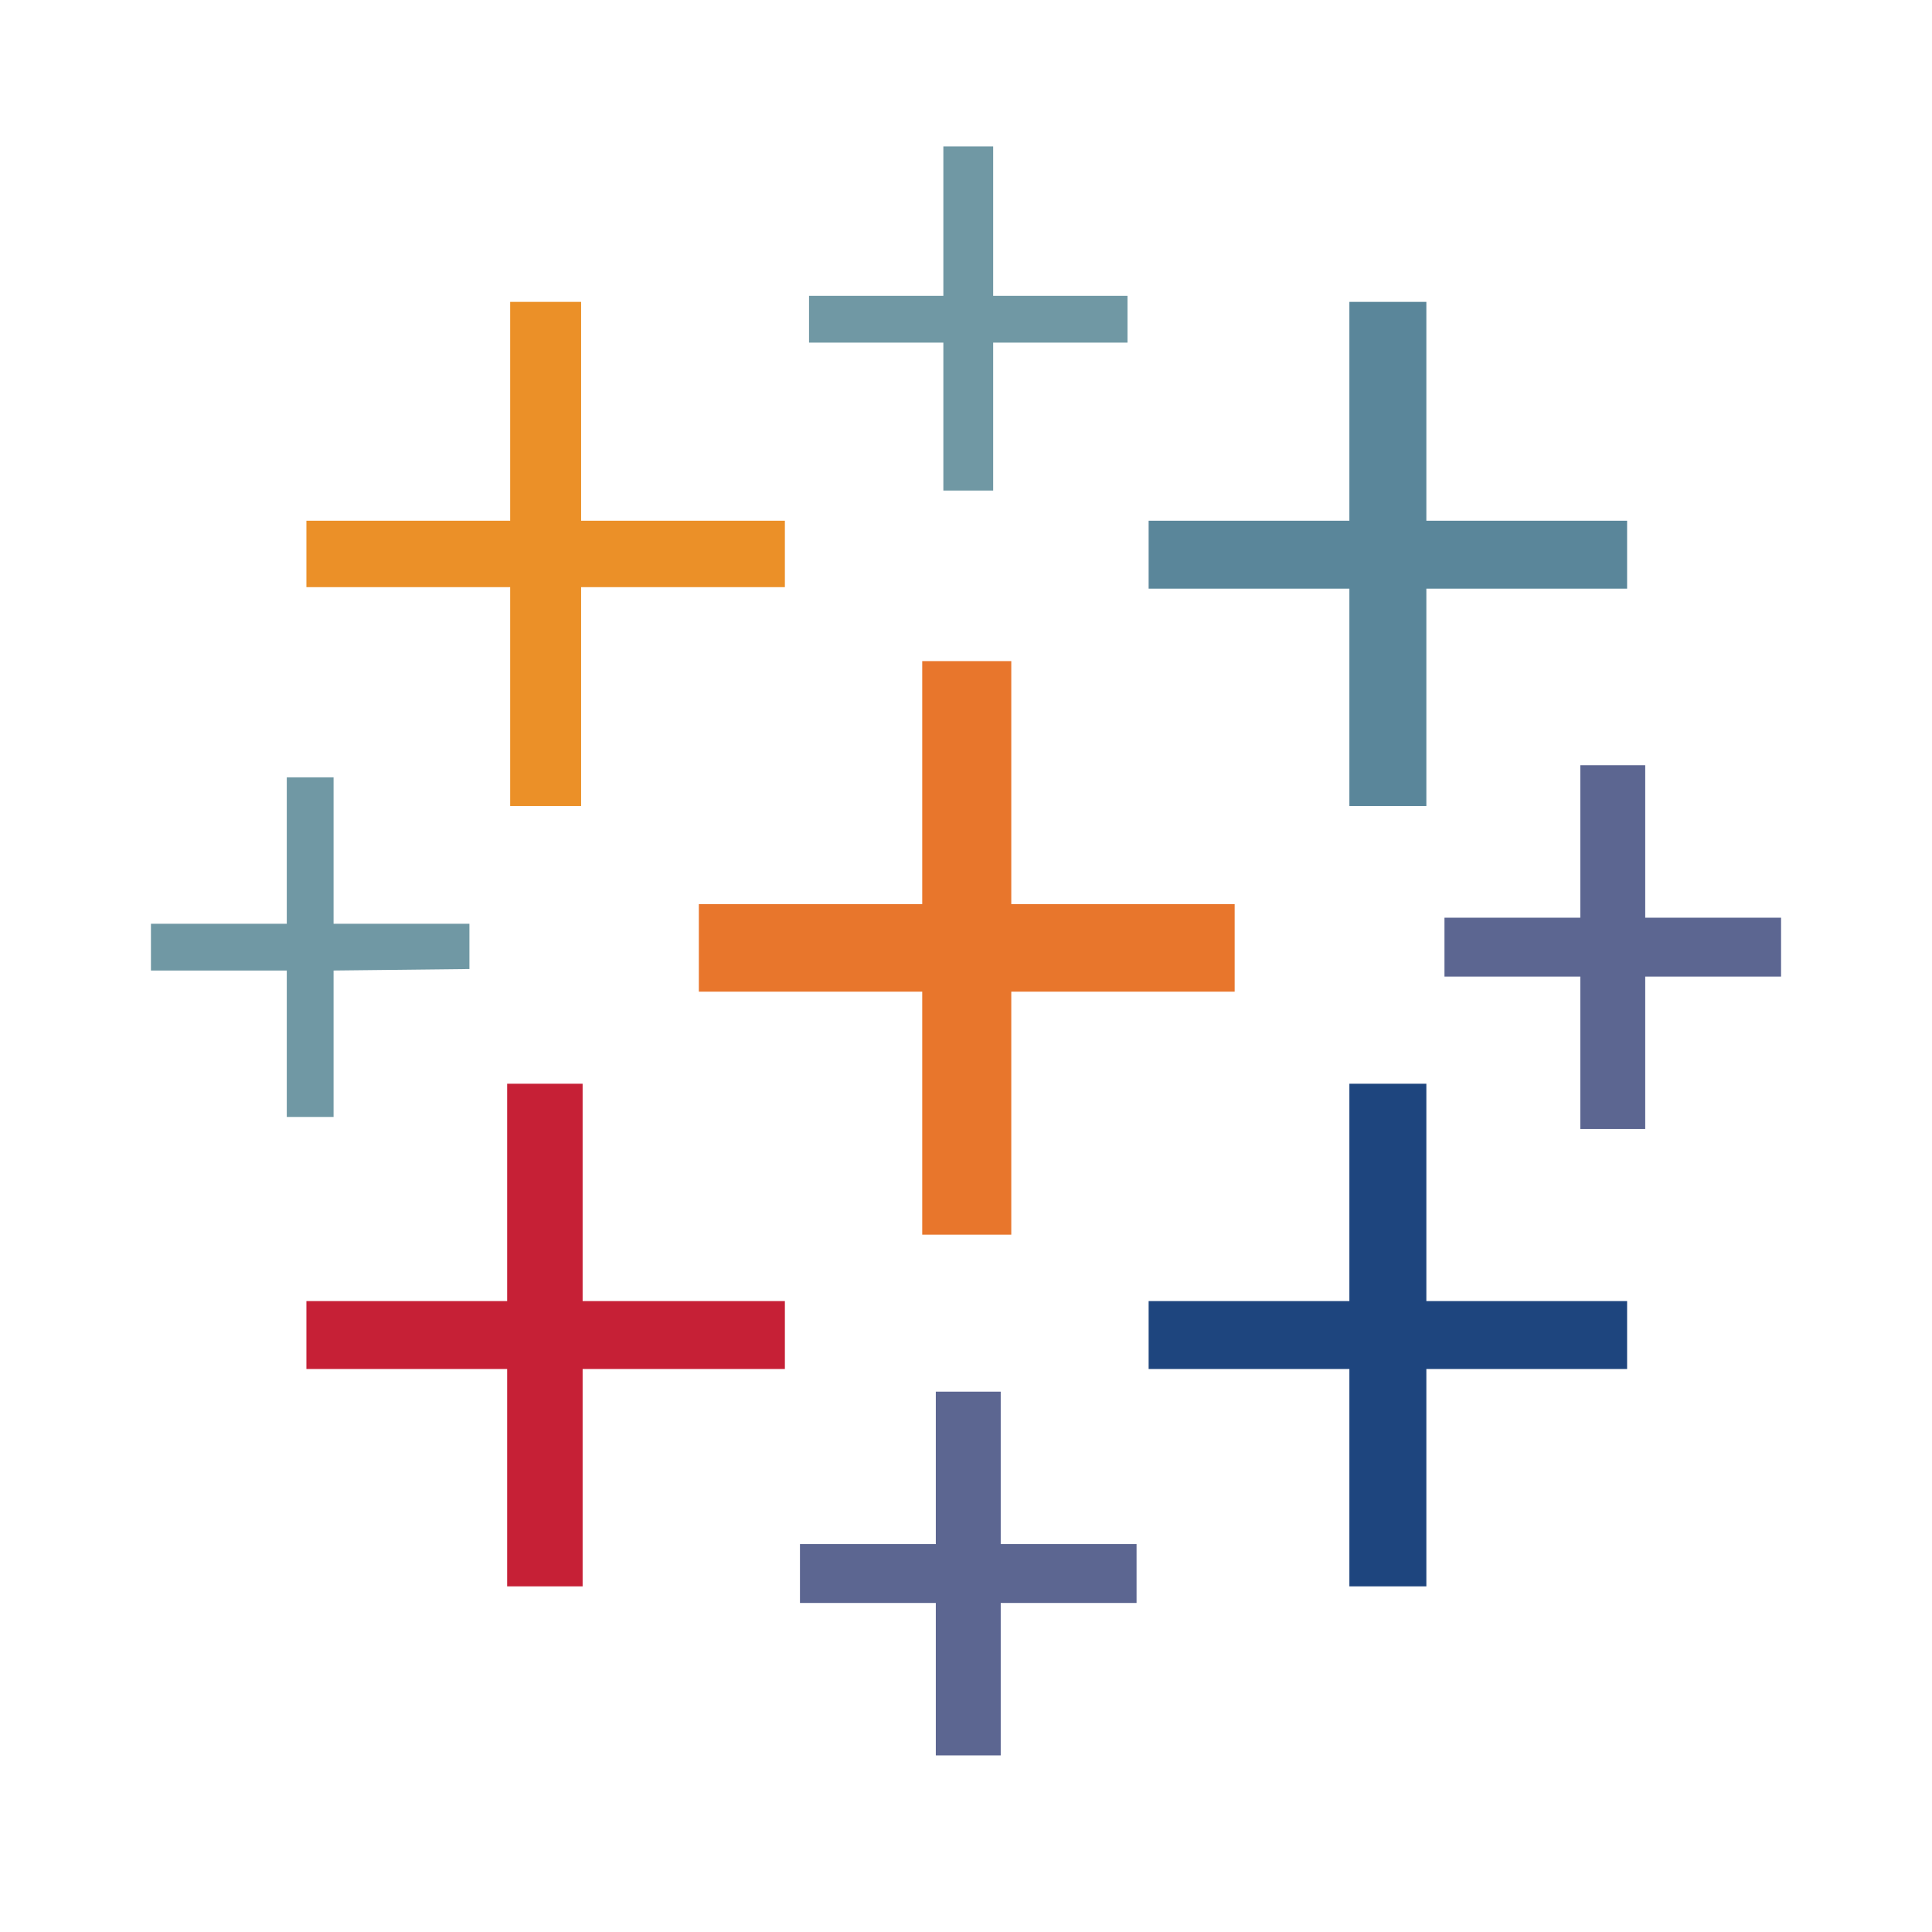
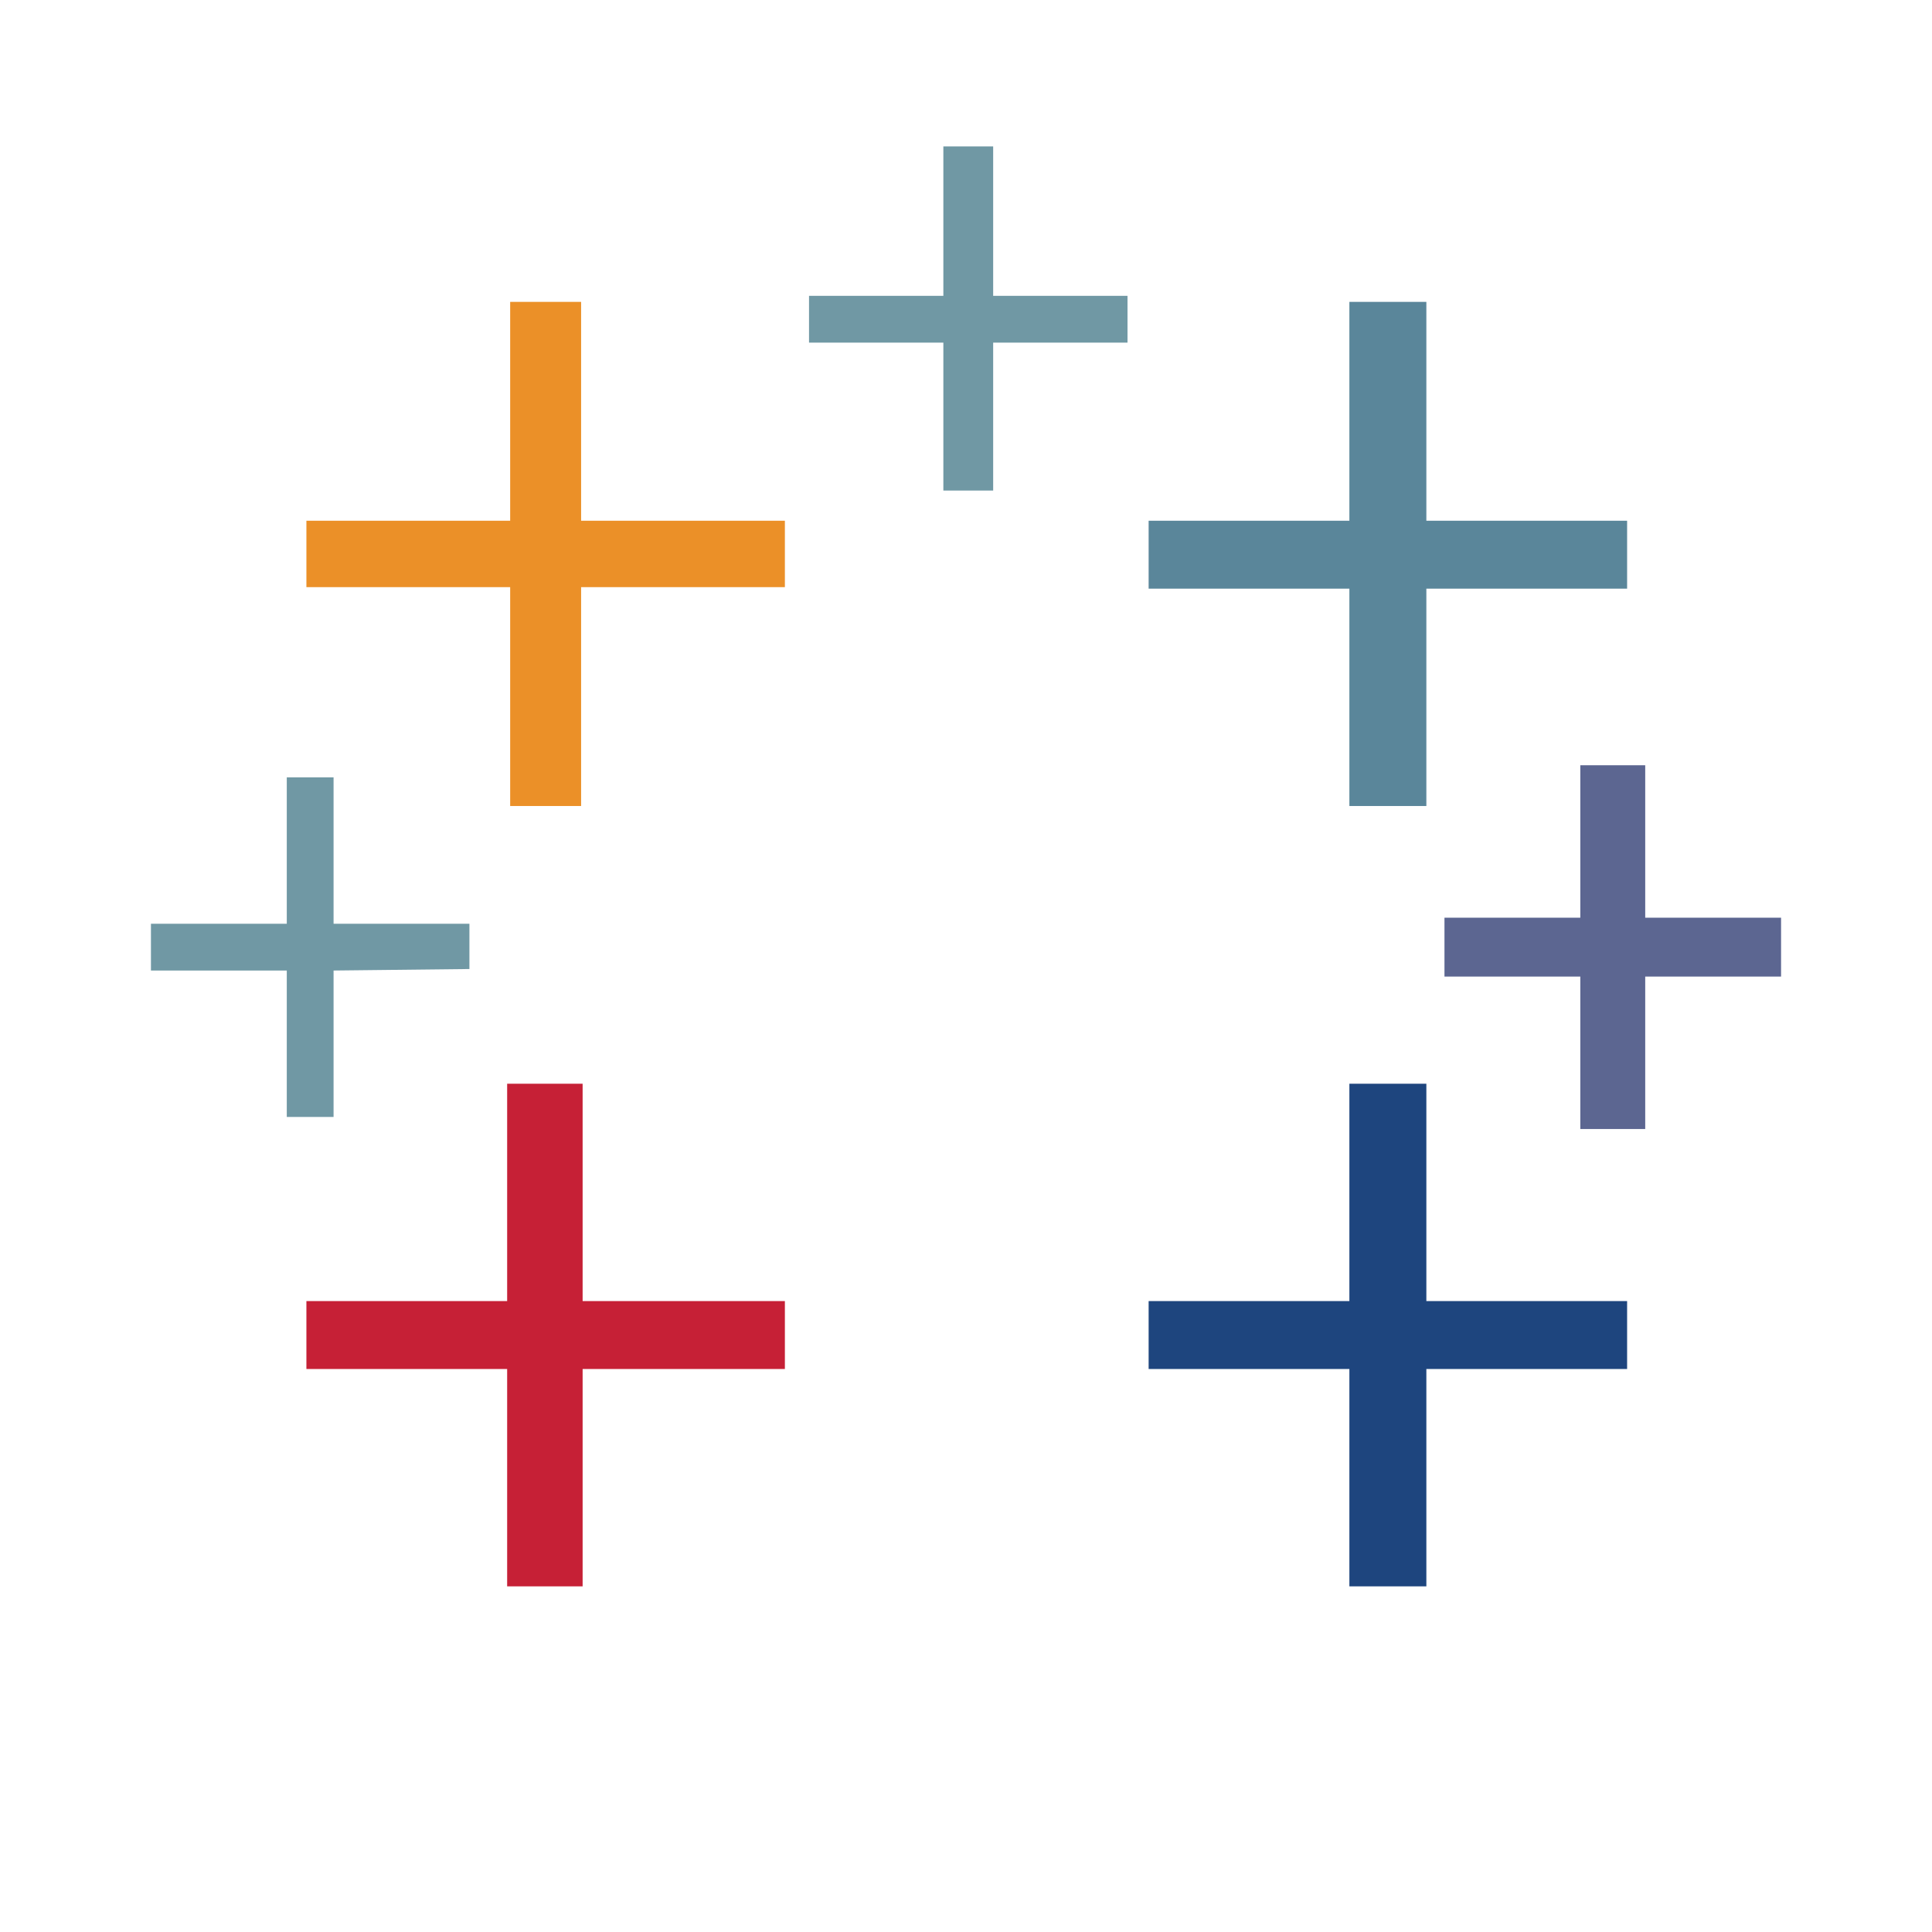
<svg xmlns="http://www.w3.org/2000/svg" version="1.1" id="debf6f4f-5bd6-427e-afd6-80c92448df27" x="0px" y="0px" viewBox="0 0 128 128" style="enable-background:new 0 0 128 128;" xml:space="preserve">
  <style type="text/css">
	.st0{fill:#E8762C;}
	.st1{fill:#C62036;}
	.st2{fill:#5A869A;}
	.st3{fill:#5C6691;}
	.st4{fill:#EB9028;}
	.st5{fill:#1E457E;}
	.st6{fill:#7098A4;}
</style>
  <g>
    <title>FireDac</title>
-     <polygon class="st0" points="81.8,59.9 67,59.9 67,43.8 61.1,43.8 61.1,59.9 46.3,59.9 46.3,65.7 61.1,65.7 61.1,81.8 67,81.8    67,65.7 81.8,65.7  " />
    <polygon class="st1" points="52,86.2 38.6,86.2 38.6,71.8 33.6,71.8 33.6,86.2 20.3,86.2 20.3,90.7 33.6,90.7 33.6,105.1    38.6,105.1 38.6,90.7 52,90.7  " />
    <polygon class="st2" points="107.8,34.5 94.5,34.5 94.5,20 89.4,20 89.4,34.5 76.1,34.5 76.1,39 89.4,39 89.4,53.4 94.5,53.4    94.5,39 107.8,39  " />
-     <polygon class="st3" points="75.3,102.3 66.3,102.3 66.3,92.2 62,92.2 62,102.3 53,102.3 53,106.2 62,106.2 62,116.3 66.3,116.3    66.3,106.2 75.3,106.2  " />
    <polygon class="st4" points="52,34.5 38.5,34.5 38.5,20 33.8,20 33.8,34.5 20.3,34.5 20.3,38.9 33.8,38.9 33.8,53.4 38.5,53.4    38.5,38.9 52,38.9  " />
    <polygon class="st3" points="118,60.8 109,60.8 109,50.7 104.7,50.7 104.7,60.8 95.7,60.8 95.7,64.7 104.7,64.7 104.7,74.8    109,74.8 109,64.7 118,64.7  " />
    <polygon class="st5" points="107.8,86.2 94.5,86.2 94.5,71.8 89.4,71.8 89.4,86.2 76.1,86.2 76.1,90.7 89.4,90.7 89.4,105.1    94.5,105.1 94.5,90.7 107.8,90.7  " />
    <polygon class="st6" points="62.5,9.7 62.5,19.6 53.6,19.6 53.6,22.7 62.5,22.7 62.5,32.5 65.8,32.5 65.8,22.7 74.7,22.7    74.7,19.6 65.8,19.6 65.8,9.7  " />
    <polygon class="st6" points="31.1,61.2 22.1,61.2 22.1,51.5 19,51.5 19,61.2 10,61.2 10,64.3 19,64.3 19,74 22.1,74 22.1,64.3    31.1,64.2  " />
  </g>
</svg>